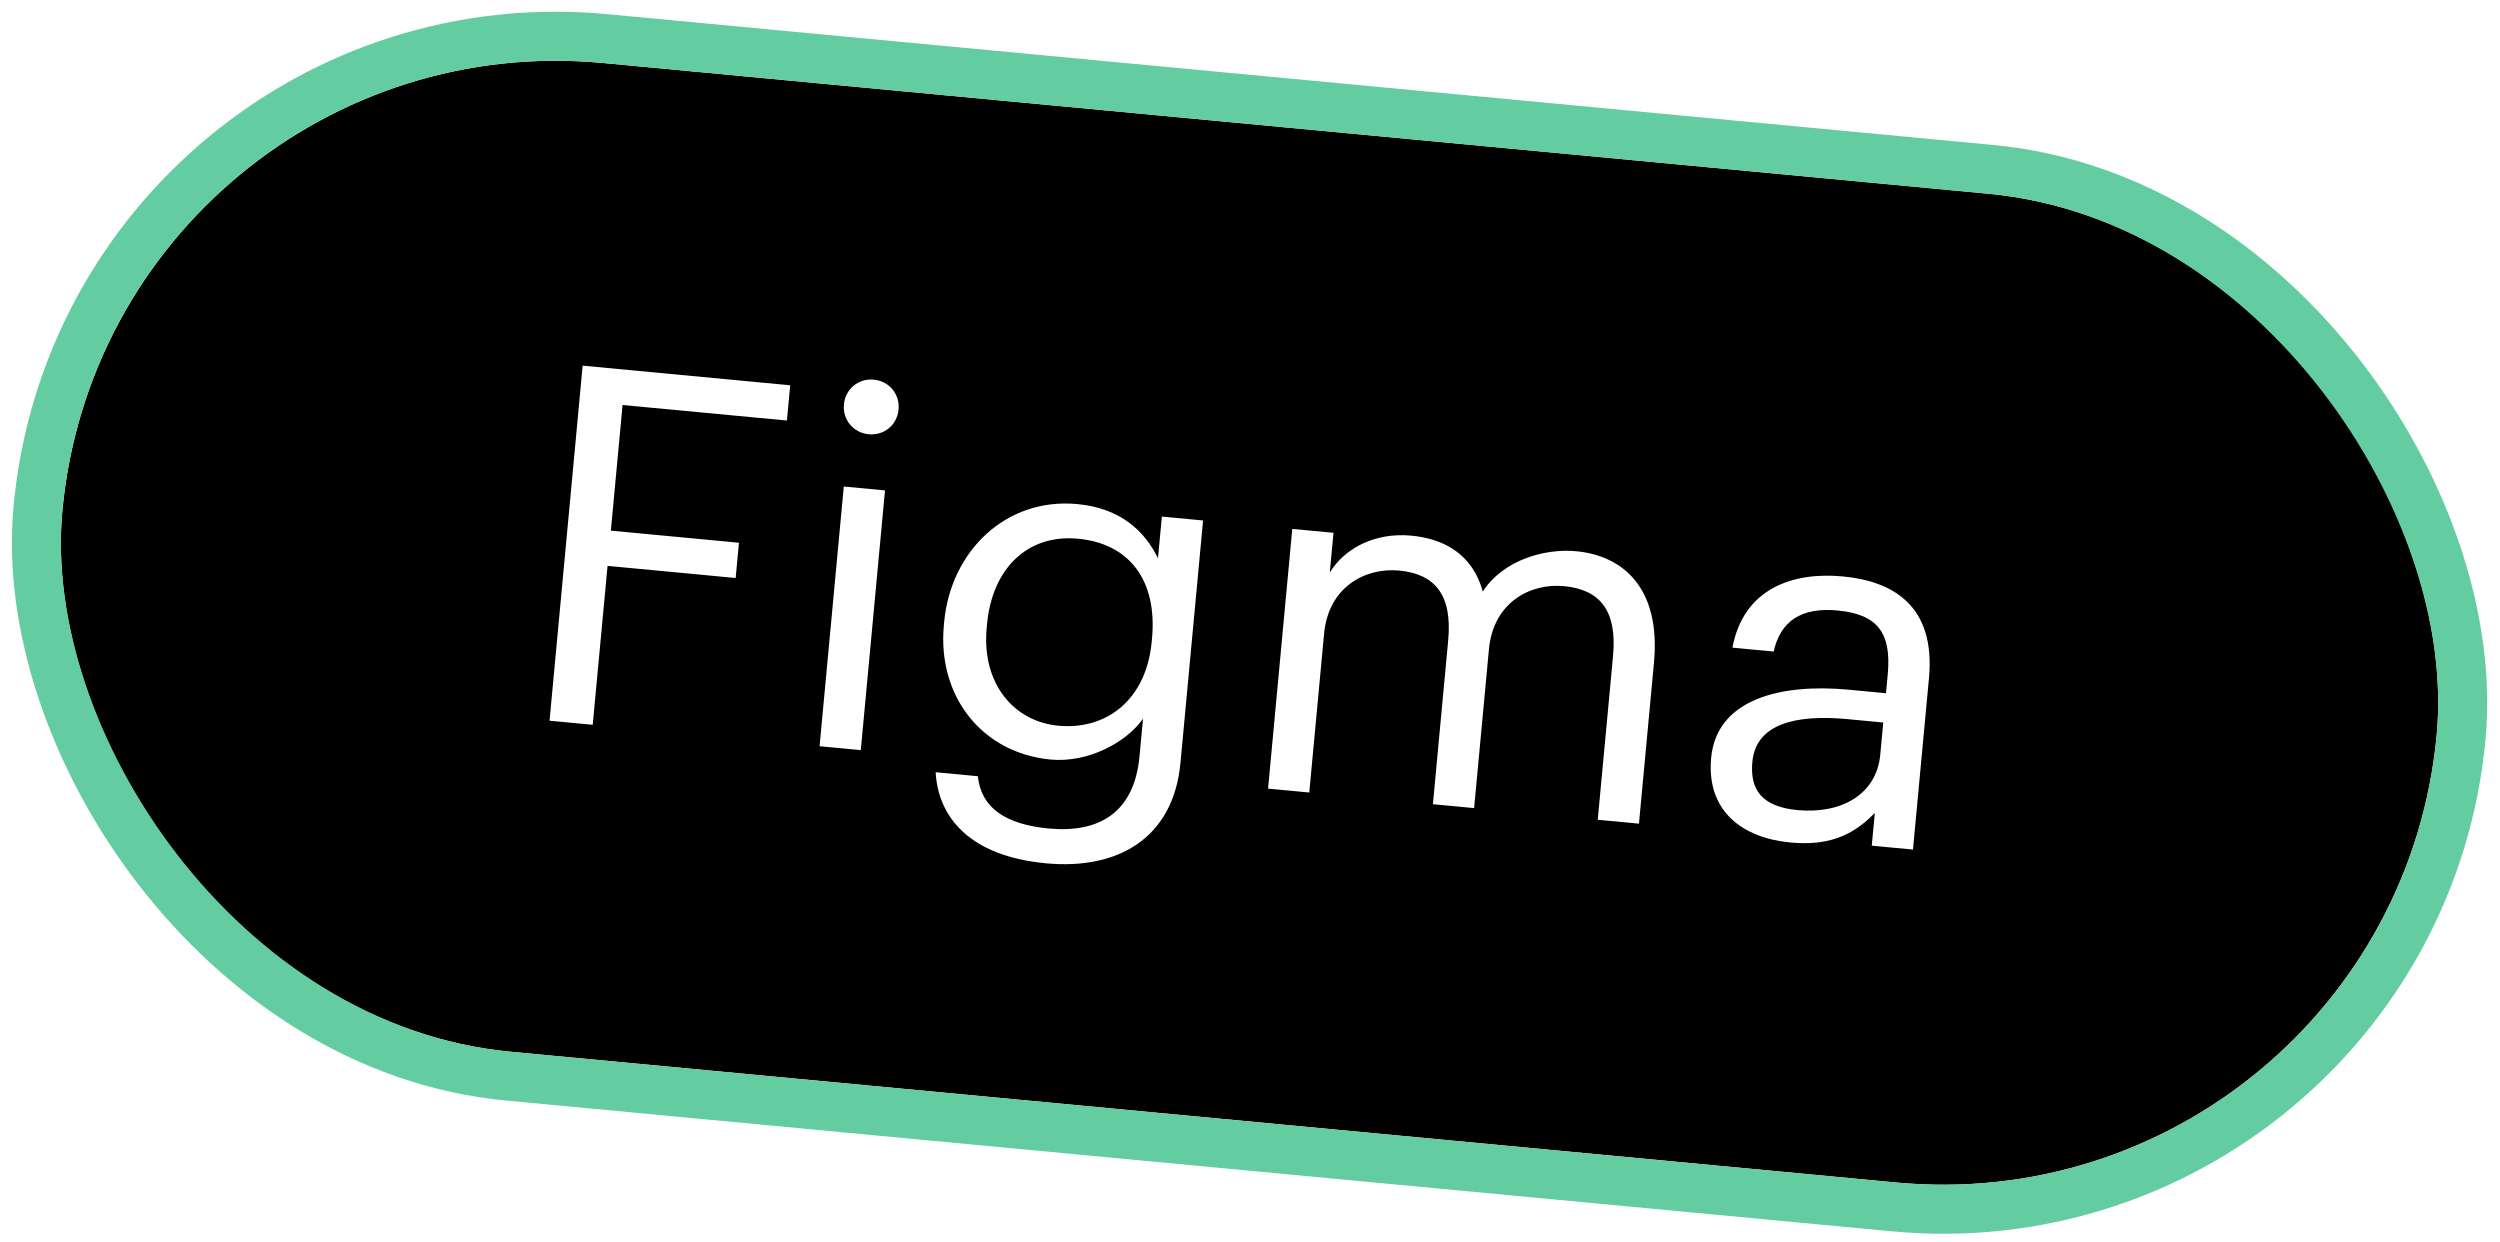
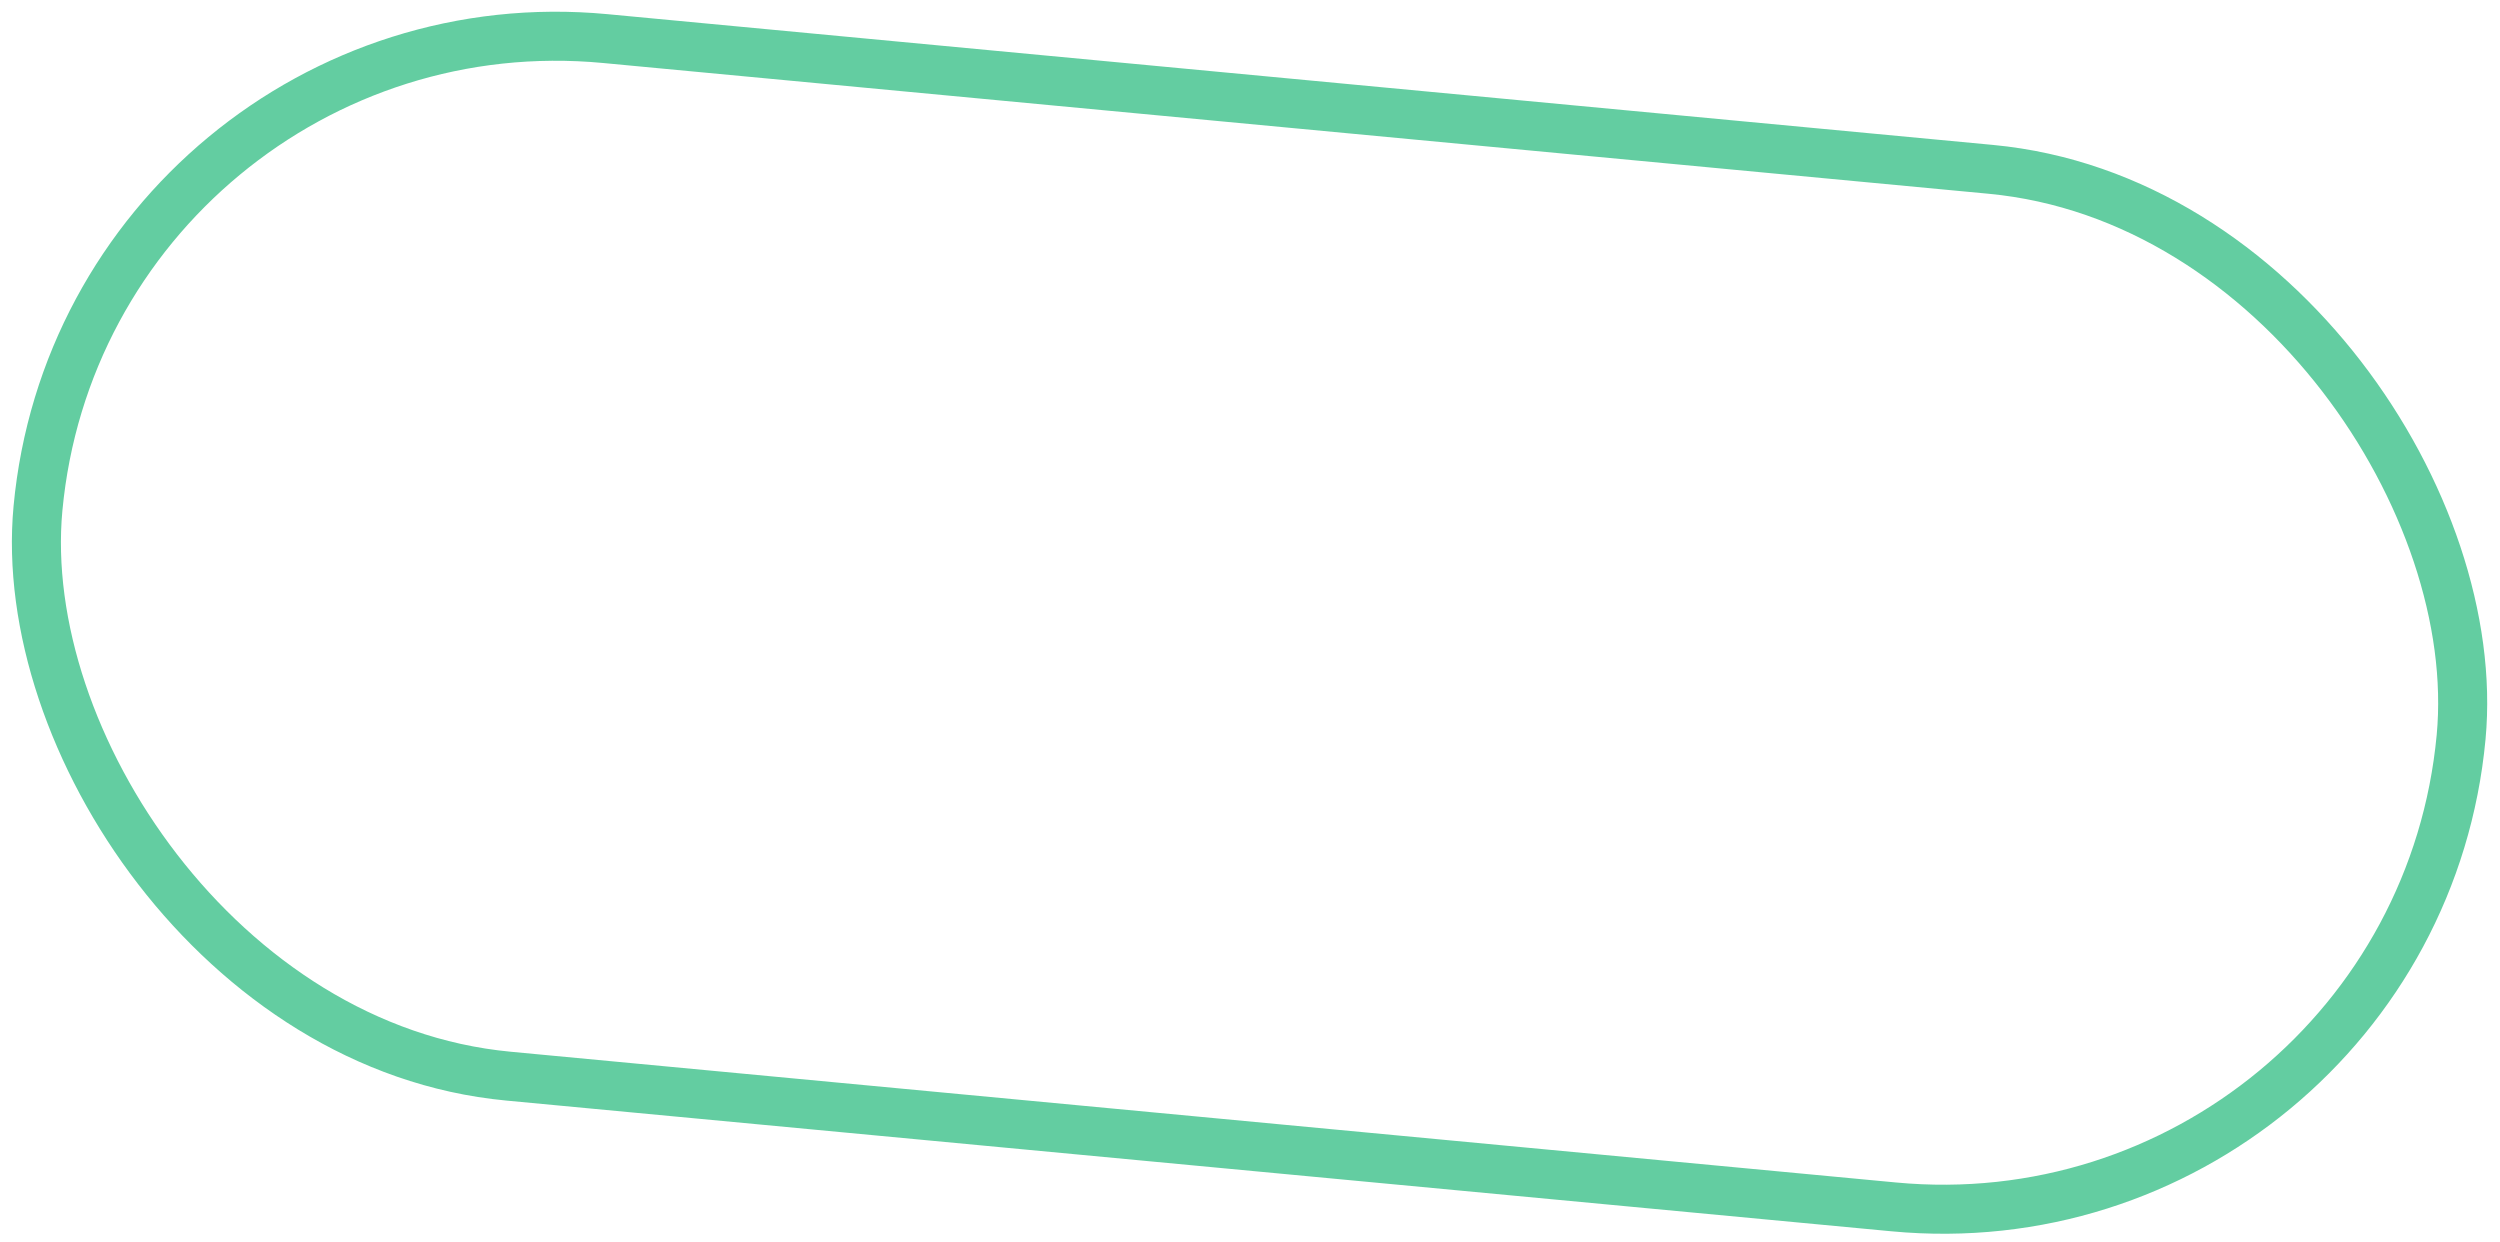
<svg xmlns="http://www.w3.org/2000/svg" width="153" height="76" viewBox="0 0 153 76" fill="none">
  <g filter="url(#filter0_b_1902_4217)">
-     <rect width="145.892" height="60.754" rx="30.377" transform="matrix(0.996 0.094 -0.093 0.996 6.642 1)" fill="black" />
-     <path d="M35.658 22.378L48.36 23.579L48.159 25.736L38.101 24.786L37.384 32.475L45.224 33.216L45.022 35.373L37.182 34.632L36.275 44.357L33.632 44.108L35.658 22.378ZM51.64 29.775L54.162 30.013L52.68 45.908L50.158 45.669L51.64 29.775ZM53.165 26.577C52.223 26.488 51.561 25.69 51.649 24.748C51.737 23.806 52.535 23.145 53.477 23.235C54.419 23.323 55.08 24.122 54.992 25.064C54.904 26.006 54.107 26.666 53.165 26.577ZM64.008 52.834C59.298 52.389 57.408 49.972 57.262 47.26L59.845 47.505C60.037 49.393 61.471 50.448 64.176 50.704C67.305 50.999 69.419 49.697 69.737 46.293L69.952 43.984C68.927 45.45 66.572 46.699 64.293 46.484C60.13 46.09 57.356 42.64 57.764 38.264L57.784 38.051C58.187 33.736 61.56 30.437 65.936 30.85C68.609 31.103 70.071 32.529 70.868 34.167L71.106 31.615L73.628 31.853L72.245 46.684C71.814 51.303 68.414 53.25 64.008 52.834ZM64.762 44.413C67.71 44.691 70.151 42.837 70.483 39.282L70.503 39.069C70.834 35.513 69.113 33.266 65.983 32.97C62.823 32.671 60.718 34.864 60.409 38.176L60.386 38.419C60.063 41.884 62.088 44.16 64.762 44.413ZM79.088 32.369L81.61 32.607L81.383 35.039C82.251 33.618 84.067 32.564 86.376 32.782C88.442 32.977 90.128 33.964 90.747 36.2C92.001 34.264 94.55 33.554 96.464 33.735C99.29 34.002 101.654 35.943 101.223 40.562L100.304 50.408L97.782 50.17L98.718 40.141C98.978 37.345 97.901 36.078 95.713 35.872C93.647 35.676 91.389 36.873 91.123 39.73L90.216 49.455L87.694 49.217L88.629 39.188C88.89 36.392 87.813 35.125 85.625 34.918C83.558 34.723 81.301 35.92 81.035 38.777L80.127 48.502L77.605 48.263L79.088 32.369ZM109.573 51.56C106.626 51.282 104.419 49.632 104.723 46.38C105.063 42.734 109.071 41.825 113.143 42.21L115.422 42.425L115.53 41.27C115.768 38.717 114.892 37.592 112.461 37.362C110.273 37.156 108.97 37.983 108.548 39.875L106.026 39.636C106.701 36.021 109.709 34.987 112.778 35.277C115.817 35.564 118.469 37.041 118.052 41.509L117.074 51.993L114.552 51.755L114.739 49.749C113.415 51.126 111.913 51.782 109.573 51.56ZM110.004 49.578C112.678 49.83 114.844 48.625 115.071 46.194L115.255 44.218L113.067 44.011C109.877 43.71 107.46 44.309 107.245 46.619C107.089 48.29 107.785 49.368 110.004 49.578Z" fill="white" />
+     <path d="M35.658 22.378L48.36 23.579L48.159 25.736L38.101 24.786L37.384 32.475L45.224 33.216L45.022 35.373L37.182 34.632L36.275 44.357L33.632 44.108L35.658 22.378ZM51.64 29.775L54.162 30.013L52.68 45.908L50.158 45.669L51.64 29.775ZM53.165 26.577C52.223 26.488 51.561 25.69 51.649 24.748C51.737 23.806 52.535 23.145 53.477 23.235C54.419 23.323 55.08 24.122 54.992 25.064C54.904 26.006 54.107 26.666 53.165 26.577ZM64.008 52.834C59.298 52.389 57.408 49.972 57.262 47.26L59.845 47.505C60.037 49.393 61.471 50.448 64.176 50.704C67.305 50.999 69.419 49.697 69.737 46.293L69.952 43.984C68.927 45.45 66.572 46.699 64.293 46.484C60.13 46.09 57.356 42.64 57.764 38.264L57.784 38.051C58.187 33.736 61.56 30.437 65.936 30.85C68.609 31.103 70.071 32.529 70.868 34.167L71.106 31.615L73.628 31.853L72.245 46.684C71.814 51.303 68.414 53.25 64.008 52.834ZM64.762 44.413C67.71 44.691 70.151 42.837 70.483 39.282L70.503 39.069C70.834 35.513 69.113 33.266 65.983 32.97C62.823 32.671 60.718 34.864 60.409 38.176L60.386 38.419C60.063 41.884 62.088 44.16 64.762 44.413M79.088 32.369L81.61 32.607L81.383 35.039C82.251 33.618 84.067 32.564 86.376 32.782C88.442 32.977 90.128 33.964 90.747 36.2C92.001 34.264 94.55 33.554 96.464 33.735C99.29 34.002 101.654 35.943 101.223 40.562L100.304 50.408L97.782 50.17L98.718 40.141C98.978 37.345 97.901 36.078 95.713 35.872C93.647 35.676 91.389 36.873 91.123 39.73L90.216 49.455L87.694 49.217L88.629 39.188C88.89 36.392 87.813 35.125 85.625 34.918C83.558 34.723 81.301 35.92 81.035 38.777L80.127 48.502L77.605 48.263L79.088 32.369ZM109.573 51.56C106.626 51.282 104.419 49.632 104.723 46.38C105.063 42.734 109.071 41.825 113.143 42.21L115.422 42.425L115.53 41.27C115.768 38.717 114.892 37.592 112.461 37.362C110.273 37.156 108.97 37.983 108.548 39.875L106.026 39.636C106.701 36.021 109.709 34.987 112.778 35.277C115.817 35.564 118.469 37.041 118.052 41.509L117.074 51.993L114.552 51.755L114.739 49.749C113.415 51.126 111.913 51.782 109.573 51.56ZM110.004 49.578C112.678 49.83 114.844 48.625 115.071 46.194L115.255 44.218L113.067 44.011C109.877 43.71 107.46 44.309 107.245 46.619C107.089 48.29 107.785 49.368 110.004 49.578Z" fill="white" />
    <rect x="-1.354" y="-1.635" width="148.892" height="63.754" rx="31.877" transform="matrix(0.996 0.094 -0.093 0.996 6.485 1.12)" stroke="#63CDA1" stroke-width="3" />
  </g>
  <defs>
    <filter id="filter0_b_1902_4217" x="-9.312" y="-9.279" width="171.511" height="94.777" filterUnits="userSpaceOnUse" color-interpolation-filters="sRGB">
      <feFlood flood-opacity="0" result="BackgroundImageFix" />
      <feGaussianBlur in="BackgroundImageFix" stdDeviation="5" />
      <feComposite in2="SourceAlpha" operator="in" result="effect1_backgroundBlur_1902_4217" />
      <feBlend mode="normal" in="SourceGraphic" in2="effect1_backgroundBlur_1902_4217" result="shape" />
    </filter>
  </defs>
</svg>